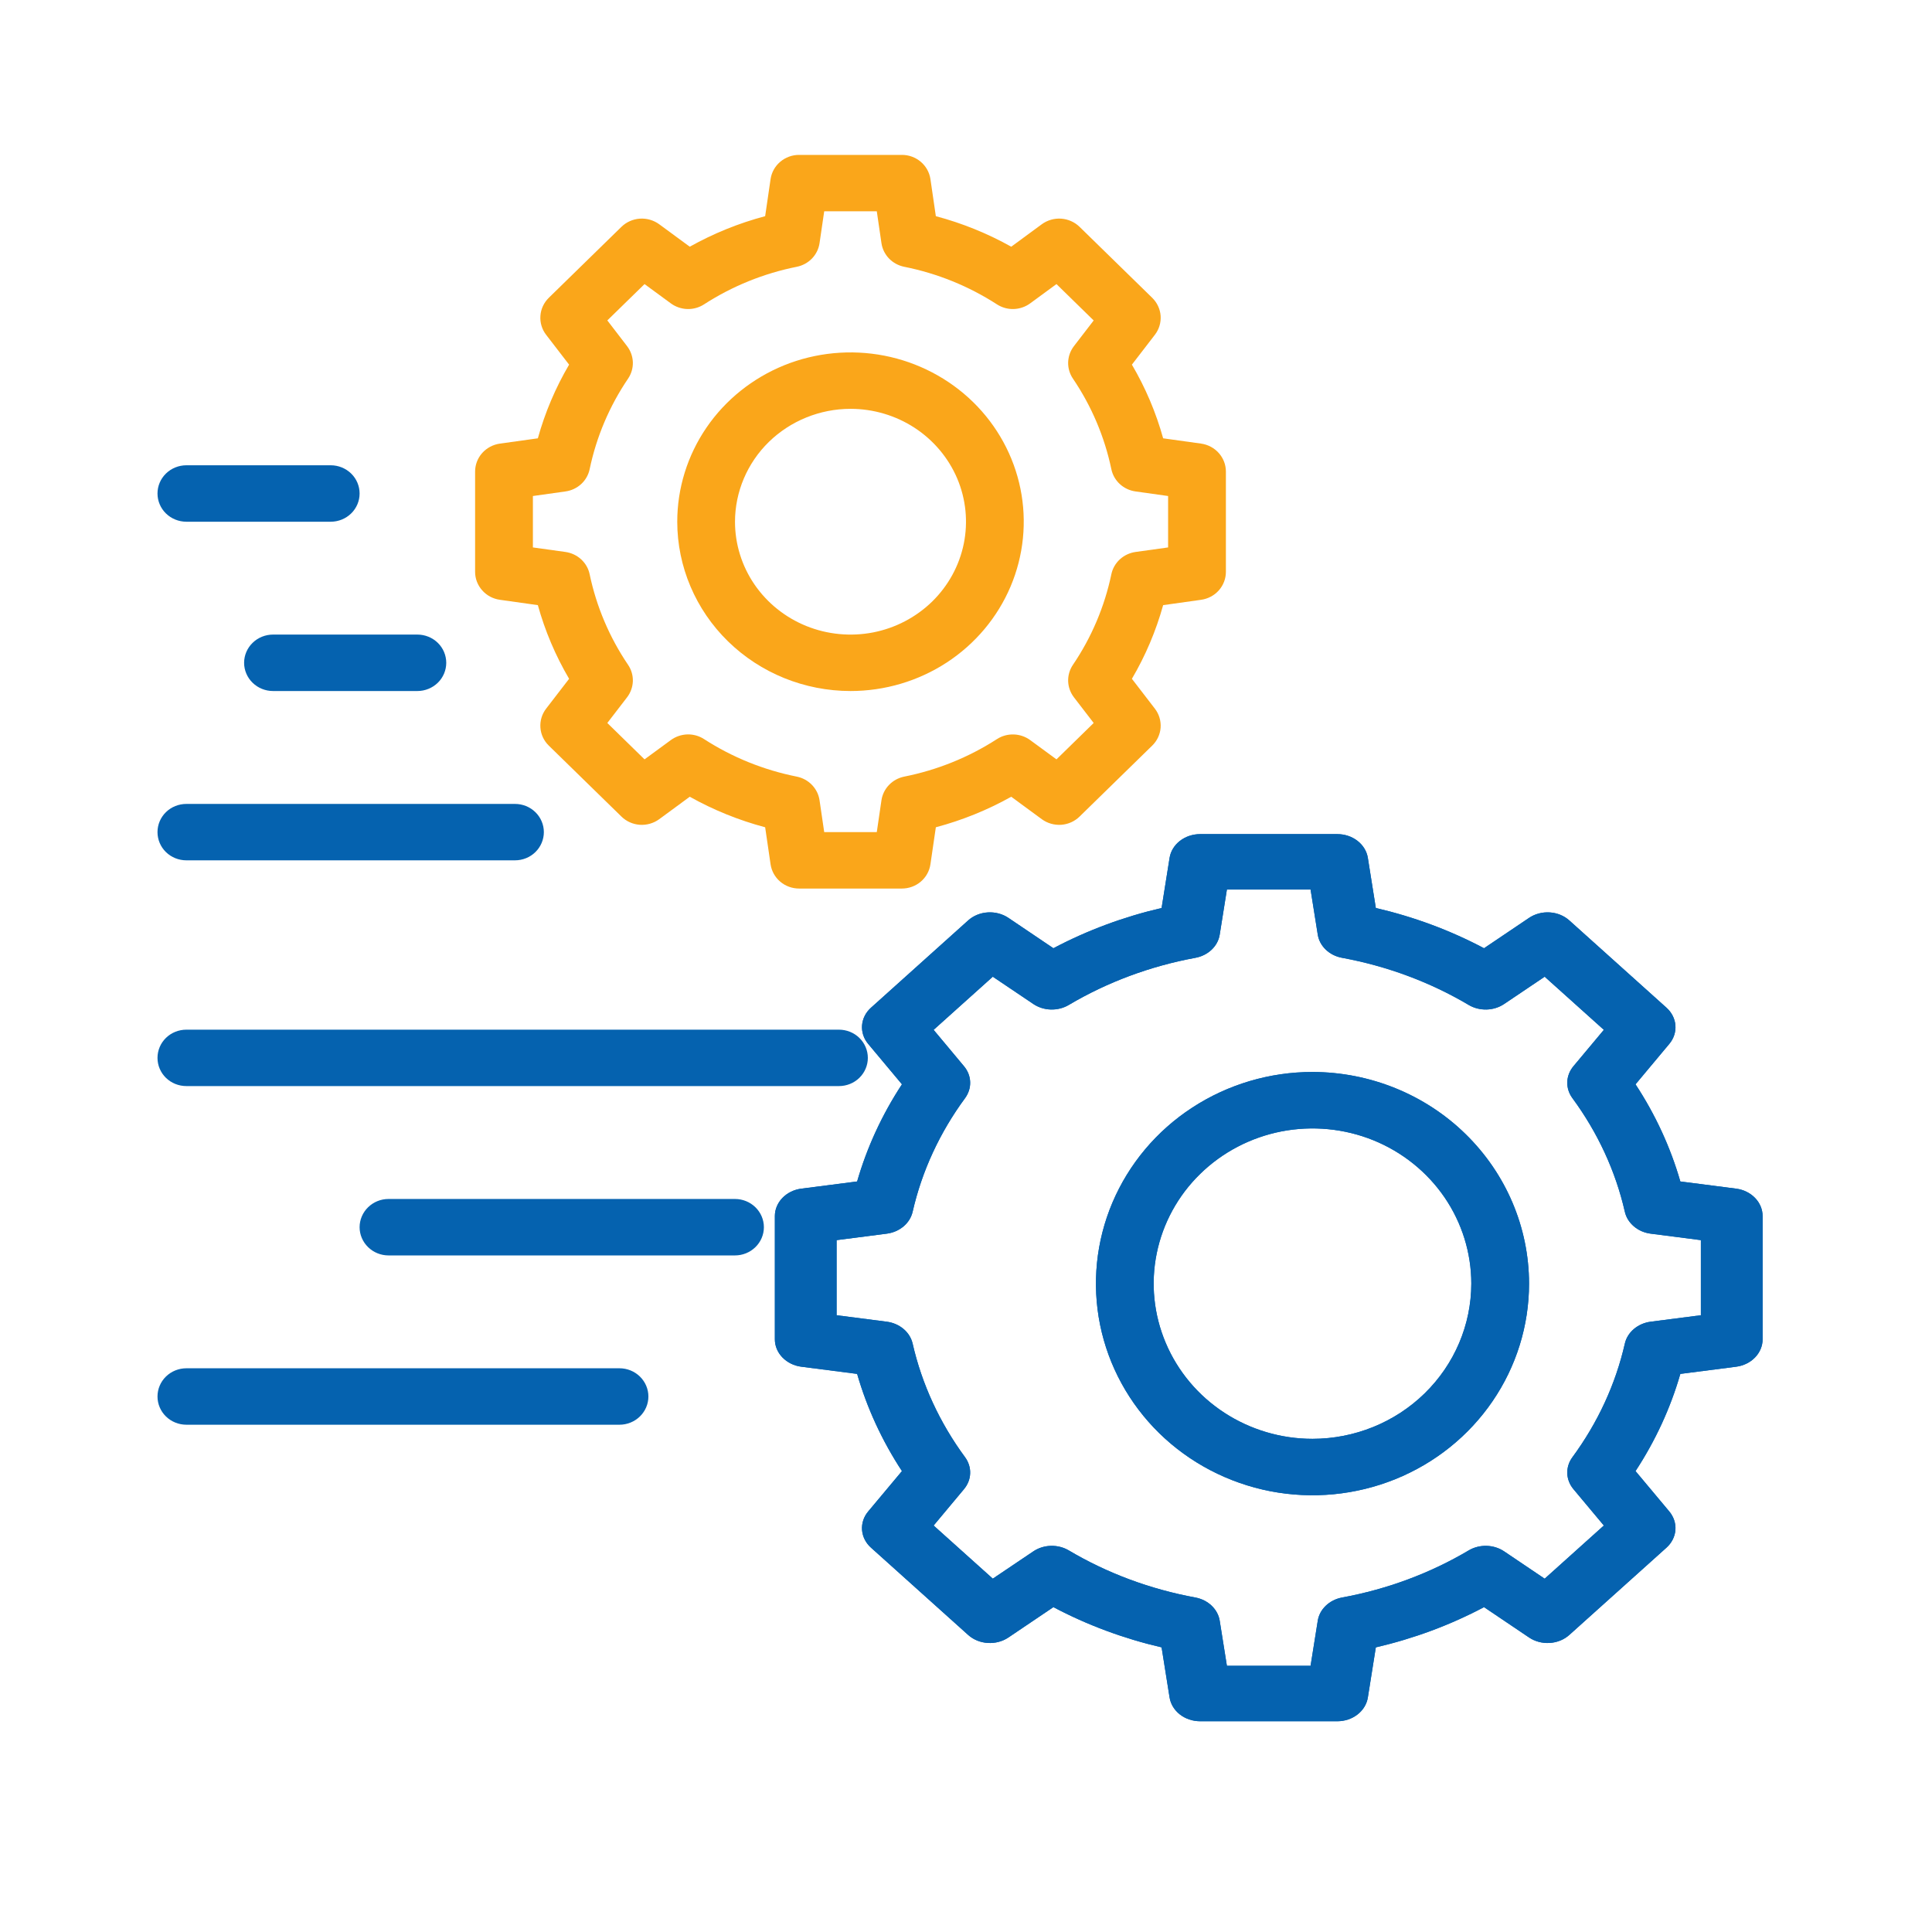
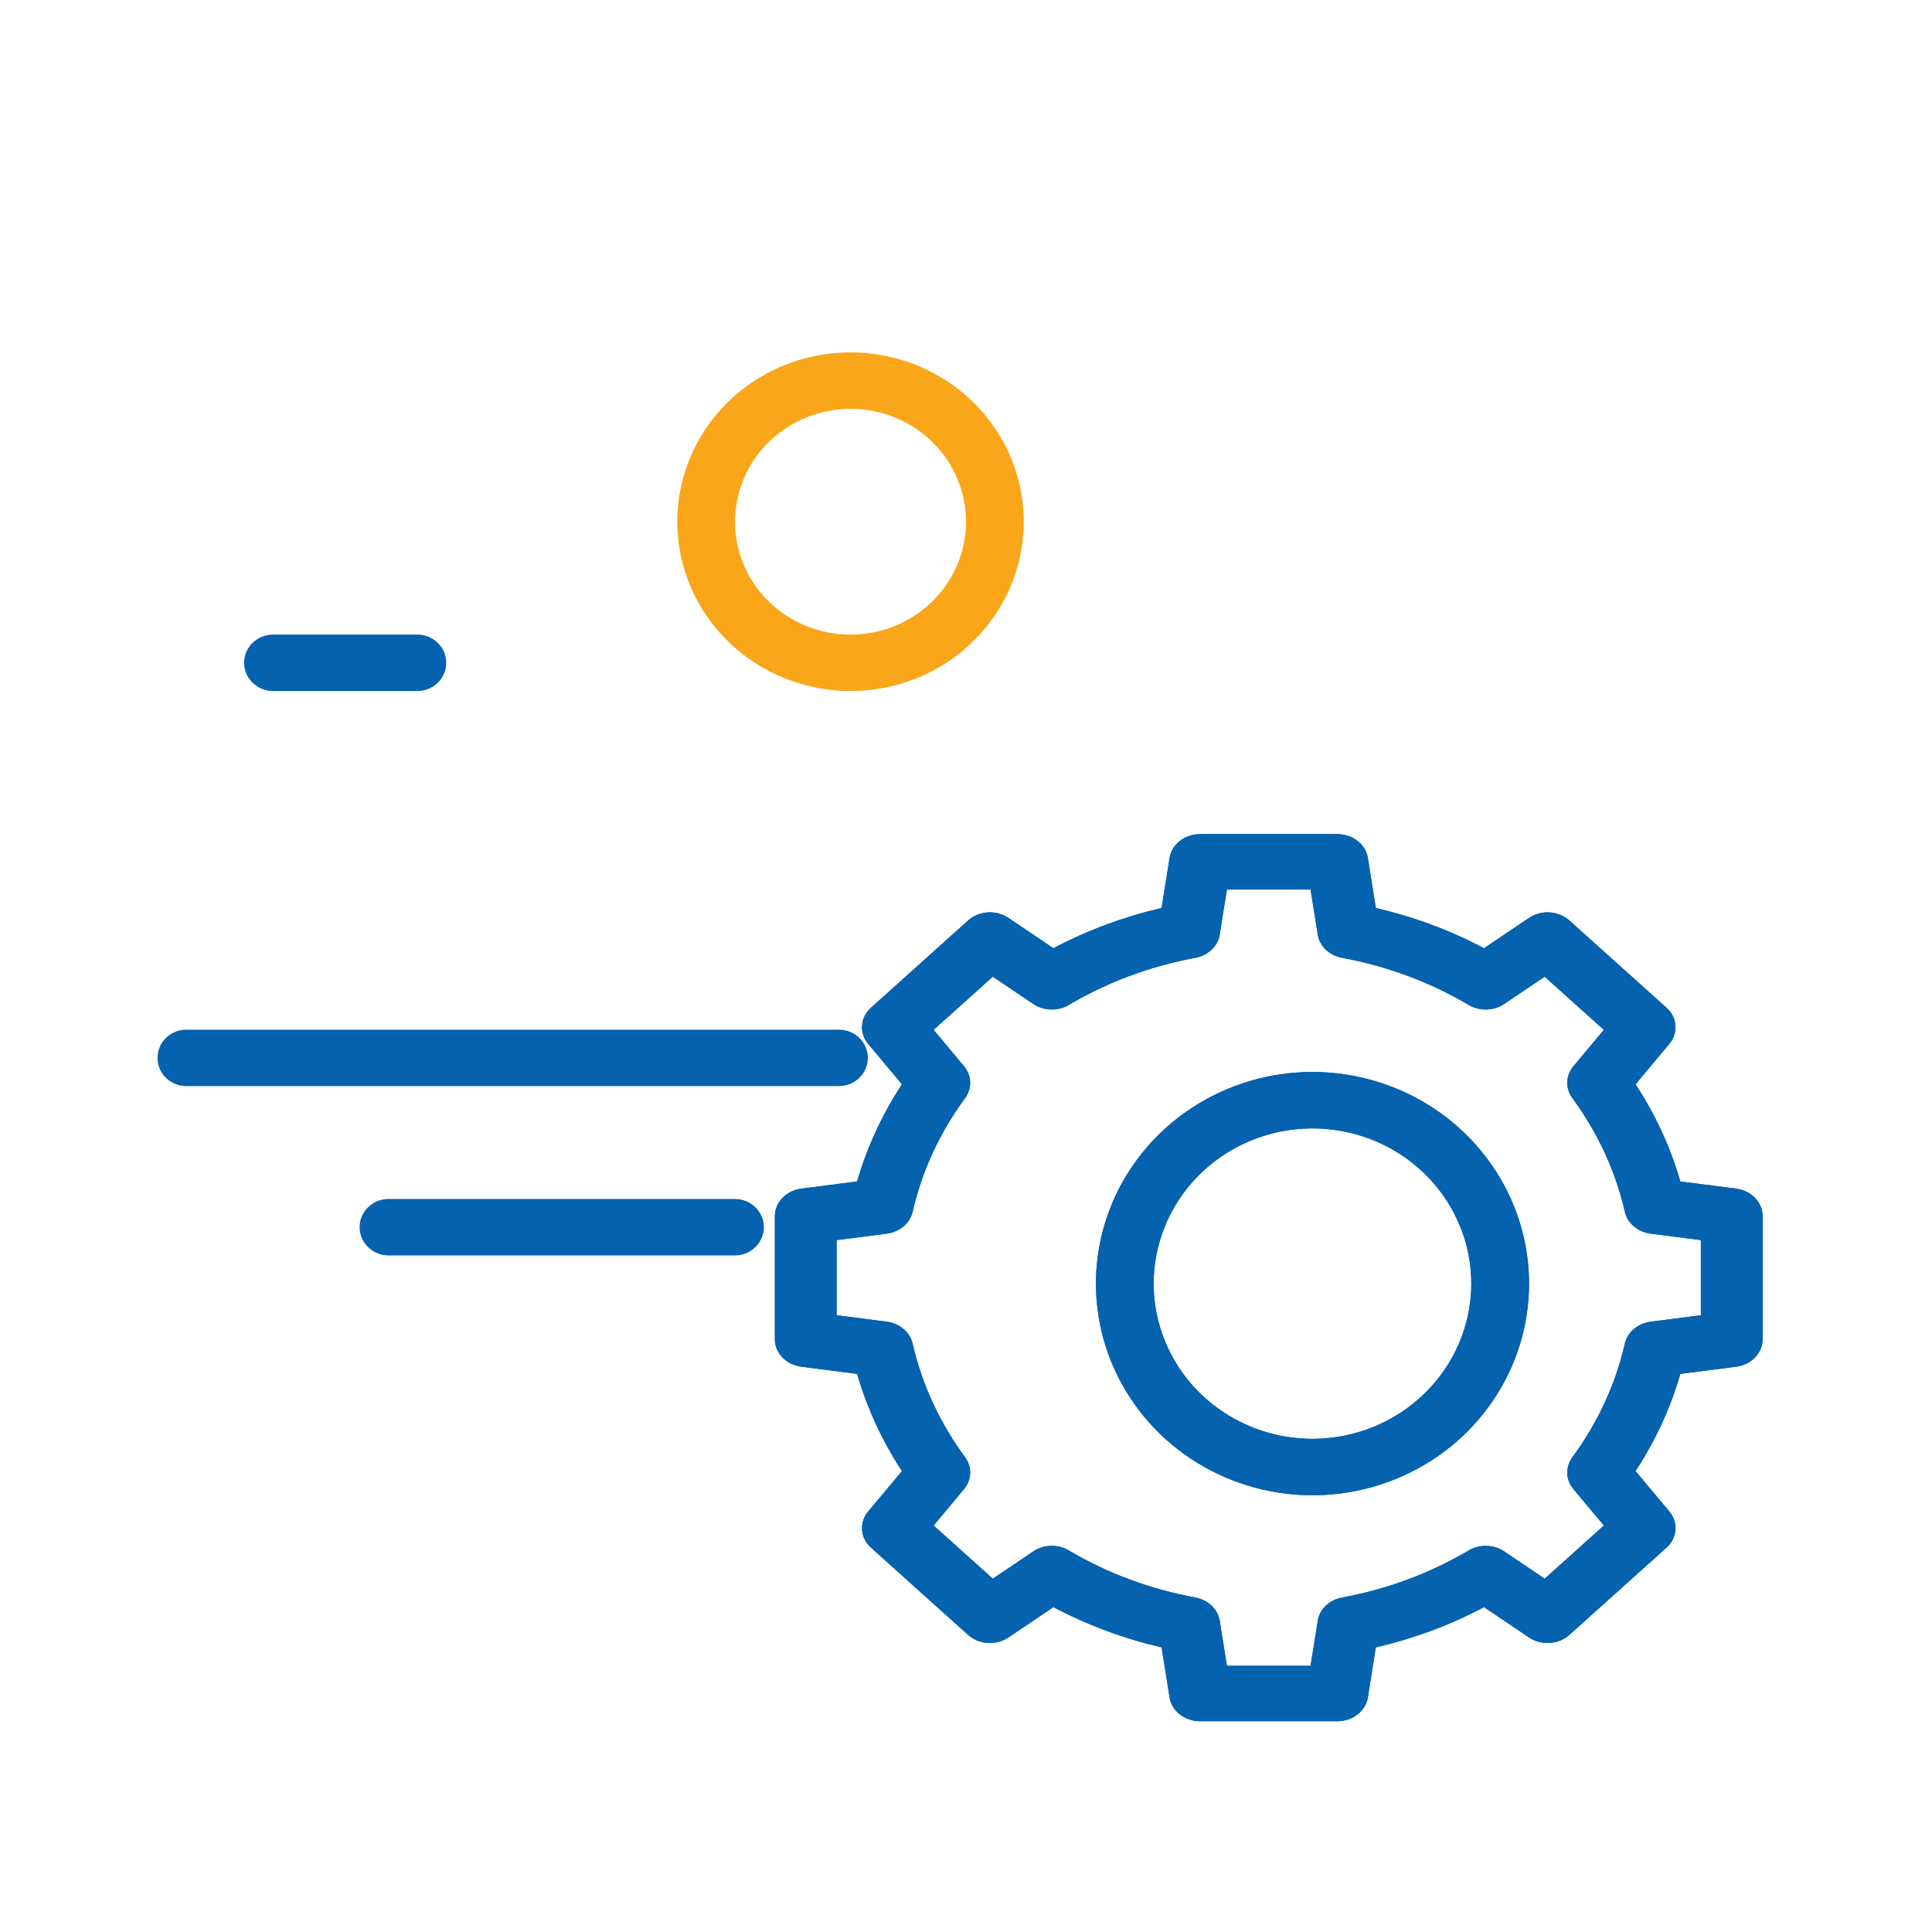
<svg xmlns="http://www.w3.org/2000/svg" width="46" height="46" viewBox="0 0 46 46" fill="none">
  <path d="M41.336 28.301L40.008 28.13C39.774 27.318 39.415 26.539 38.941 25.817L39.745 24.855C39.852 24.728 39.903 24.57 39.891 24.412C39.878 24.253 39.802 24.104 39.677 23.992L37.366 21.916C37.241 21.803 37.075 21.735 36.898 21.724C36.722 21.713 36.547 21.759 36.405 21.855L35.334 22.577C34.53 22.151 33.663 21.829 32.758 21.619L32.568 20.426C32.543 20.269 32.456 20.125 32.322 20.021C32.189 19.917 32.018 19.86 31.841 19.86H28.575C28.398 19.86 28.227 19.917 28.093 20.021C27.96 20.125 27.872 20.269 27.847 20.426L27.657 21.619C26.753 21.829 25.886 22.151 25.081 22.577L24.011 21.855C23.869 21.759 23.694 21.713 23.517 21.724C23.341 21.735 23.175 21.803 23.05 21.916L20.739 23.992C20.613 24.104 20.538 24.253 20.525 24.412C20.513 24.57 20.564 24.728 20.671 24.855L21.475 25.817C21.001 26.539 20.642 27.318 20.408 28.13L19.08 28.301C18.905 28.323 18.745 28.402 18.629 28.522C18.513 28.642 18.449 28.795 18.449 28.954V31.888C18.449 32.047 18.513 32.2 18.629 32.32C18.745 32.44 18.905 32.519 19.08 32.541L20.408 32.712C20.642 33.524 21.001 34.303 21.475 35.026L20.671 35.987C20.564 36.114 20.513 36.272 20.525 36.43C20.538 36.589 20.613 36.738 20.739 36.85L23.05 38.926C23.175 39.039 23.341 39.107 23.517 39.118C23.694 39.129 23.869 39.083 24.011 38.987L25.081 38.265C25.886 38.691 26.753 39.013 27.657 39.223L27.847 40.416C27.872 40.573 27.96 40.717 28.093 40.821C28.227 40.925 28.398 40.982 28.575 40.982H31.841C32.018 40.982 32.189 40.925 32.322 40.821C32.456 40.717 32.543 40.573 32.568 40.416L32.758 39.223C33.663 39.013 34.53 38.691 35.334 38.265L36.405 38.987C36.547 39.083 36.722 39.129 36.898 39.118C37.075 39.107 37.241 39.039 37.366 38.926L39.677 36.85C39.802 36.738 39.878 36.589 39.891 36.43C39.903 36.272 39.851 36.114 39.745 35.987L38.941 35.026C39.415 34.303 39.774 33.524 40.008 32.712L41.336 32.541C41.511 32.519 41.671 32.44 41.787 32.32C41.903 32.2 41.967 32.047 41.967 31.888V28.954C41.967 28.795 41.903 28.642 41.787 28.522C41.671 28.402 41.511 28.323 41.336 28.301ZM40.497 31.315L39.302 31.469C39.153 31.488 39.013 31.549 38.903 31.642C38.793 31.735 38.717 31.856 38.687 31.989C38.467 32.955 38.043 33.874 37.438 34.696C37.354 34.81 37.312 34.944 37.316 35.08C37.321 35.216 37.372 35.347 37.463 35.456L38.187 36.322L36.778 37.588L35.814 36.938C35.693 36.856 35.546 36.81 35.395 36.806C35.243 36.802 35.094 36.84 34.968 36.915C34.052 37.458 33.029 37.839 31.954 38.036C31.805 38.064 31.67 38.132 31.567 38.231C31.463 38.33 31.396 38.455 31.375 38.59L31.204 39.662H29.212L29.041 38.59C29.02 38.455 28.952 38.33 28.849 38.231C28.745 38.132 28.61 38.064 28.462 38.036C27.387 37.839 26.364 37.458 25.448 36.915C25.322 36.84 25.172 36.802 25.021 36.806C24.869 36.81 24.723 36.856 24.602 36.938L23.638 37.587L22.229 36.322L22.952 35.456C23.043 35.347 23.095 35.216 23.099 35.08C23.104 34.944 23.061 34.81 22.978 34.696C22.373 33.874 21.949 32.955 21.729 31.989C21.698 31.856 21.623 31.735 21.513 31.642C21.402 31.549 21.263 31.488 21.113 31.469L19.919 31.315V29.527L21.113 29.373C21.263 29.354 21.402 29.293 21.513 29.2C21.623 29.107 21.698 28.986 21.729 28.853C21.949 27.887 22.373 26.968 22.978 26.146C23.061 26.032 23.104 25.898 23.099 25.762C23.095 25.626 23.043 25.495 22.952 25.386L22.229 24.52L23.638 23.255L24.602 23.904C24.723 23.986 24.87 24.032 25.021 24.036C25.172 24.04 25.322 24.002 25.448 23.927C26.364 23.384 27.387 23.003 28.462 22.805C28.61 22.778 28.745 22.71 28.849 22.611C28.953 22.512 29.02 22.387 29.041 22.252L29.212 21.18H31.204L31.375 22.252C31.396 22.387 31.463 22.512 31.567 22.611C31.67 22.71 31.805 22.778 31.954 22.805C33.029 23.003 34.052 23.384 34.968 23.927C35.094 24.002 35.243 24.04 35.395 24.036C35.546 24.032 35.693 23.986 35.814 23.904L36.778 23.255L38.187 24.52L37.463 25.386C37.372 25.495 37.321 25.626 37.316 25.762C37.312 25.898 37.354 26.032 37.438 26.146C38.043 26.968 38.467 27.887 38.687 28.853C38.717 28.986 38.793 29.107 38.903 29.2C39.013 29.294 39.153 29.354 39.302 29.373L40.497 29.527V31.315Z" fill="#0562AF" />
  <path d="M41.336 28.301L40.008 28.13C39.774 27.318 39.415 26.539 38.941 25.817L39.745 24.855C39.852 24.728 39.903 24.57 39.891 24.412C39.878 24.253 39.802 24.104 39.677 23.992L37.366 21.916C37.241 21.803 37.075 21.735 36.898 21.724C36.722 21.713 36.547 21.759 36.405 21.855L35.334 22.577C34.53 22.151 33.663 21.829 32.758 21.619L32.568 20.426C32.543 20.269 32.456 20.125 32.322 20.021C32.189 19.917 32.018 19.86 31.841 19.86H28.575C28.398 19.86 28.227 19.917 28.093 20.021C27.96 20.125 27.872 20.269 27.847 20.426L27.657 21.619C26.753 21.829 25.886 22.151 25.081 22.577L24.011 21.855C23.869 21.759 23.694 21.713 23.517 21.724C23.341 21.735 23.175 21.803 23.05 21.916L20.739 23.992C20.613 24.104 20.538 24.253 20.525 24.412C20.513 24.57 20.564 24.728 20.671 24.855L21.475 25.817C21.001 26.539 20.642 27.318 20.408 28.13L19.08 28.301C18.905 28.323 18.745 28.402 18.629 28.522C18.513 28.642 18.449 28.795 18.449 28.954V31.888C18.449 32.047 18.513 32.2 18.629 32.32C18.745 32.44 18.905 32.519 19.08 32.541L20.408 32.712C20.642 33.524 21.001 34.303 21.475 35.026L20.671 35.987C20.564 36.114 20.513 36.272 20.525 36.43C20.538 36.589 20.613 36.738 20.739 36.85L23.05 38.926C23.175 39.039 23.341 39.107 23.517 39.118C23.694 39.129 23.869 39.083 24.011 38.987L25.081 38.265C25.886 38.691 26.753 39.013 27.657 39.223L27.847 40.416C27.872 40.573 27.96 40.717 28.093 40.821C28.227 40.925 28.398 40.982 28.575 40.982H31.841C32.018 40.982 32.189 40.925 32.322 40.821C32.456 40.717 32.543 40.573 32.568 40.416L32.758 39.223C33.663 39.013 34.53 38.691 35.334 38.265L36.405 38.987C36.547 39.083 36.722 39.129 36.898 39.118C37.075 39.107 37.241 39.039 37.366 38.926L39.677 36.85C39.802 36.738 39.878 36.589 39.891 36.43C39.903 36.272 39.851 36.114 39.745 35.987L38.941 35.026C39.415 34.303 39.774 33.524 40.008 32.712L41.336 32.541C41.511 32.519 41.671 32.44 41.787 32.32C41.903 32.2 41.967 32.047 41.967 31.888V28.954C41.967 28.795 41.903 28.642 41.787 28.522C41.671 28.402 41.511 28.323 41.336 28.301ZM40.497 31.315L39.302 31.469C39.153 31.488 39.013 31.549 38.903 31.642C38.793 31.735 38.717 31.856 38.687 31.989C38.467 32.955 38.043 33.874 37.438 34.696C37.354 34.81 37.312 34.944 37.316 35.08C37.321 35.216 37.372 35.347 37.463 35.456L38.187 36.322L36.778 37.588L35.814 36.938C35.693 36.856 35.546 36.81 35.395 36.806C35.243 36.802 35.094 36.84 34.968 36.915C34.052 37.458 33.029 37.839 31.954 38.036C31.805 38.064 31.67 38.132 31.567 38.231C31.463 38.33 31.396 38.455 31.375 38.59L31.204 39.662H29.212L29.041 38.59C29.02 38.455 28.952 38.33 28.849 38.231C28.745 38.132 28.61 38.064 28.462 38.036C27.387 37.839 26.364 37.458 25.448 36.915C25.322 36.84 25.172 36.802 25.021 36.806C24.869 36.81 24.723 36.856 24.602 36.938L23.638 37.587L22.229 36.322L22.952 35.456C23.043 35.347 23.095 35.216 23.099 35.08C23.104 34.944 23.061 34.81 22.978 34.696C22.373 33.874 21.949 32.955 21.729 31.989C21.698 31.856 21.623 31.735 21.513 31.642C21.402 31.549 21.263 31.488 21.113 31.469L19.919 31.315V29.527L21.113 29.373C21.263 29.354 21.402 29.293 21.513 29.2C21.623 29.107 21.698 28.986 21.729 28.853C21.949 27.887 22.373 26.968 22.978 26.146C23.061 26.032 23.104 25.898 23.099 25.762C23.095 25.626 23.043 25.495 22.952 25.386L22.229 24.52L23.638 23.255L24.602 23.904C24.723 23.986 24.87 24.032 25.021 24.036C25.172 24.04 25.322 24.002 25.448 23.927C26.364 23.384 27.387 23.003 28.462 22.805C28.61 22.778 28.745 22.71 28.849 22.611C28.953 22.512 29.02 22.387 29.041 22.252L29.212 21.18H31.204L31.375 22.252C31.396 22.387 31.463 22.512 31.567 22.611C31.67 22.71 31.805 22.778 31.954 22.805C33.029 23.003 34.052 23.384 34.968 23.927C35.094 24.002 35.243 24.04 35.395 24.036C35.546 24.032 35.693 23.986 35.814 23.904L36.778 23.255L38.187 24.52L37.463 25.386C37.372 25.495 37.321 25.626 37.316 25.762C37.312 25.898 37.354 26.032 37.438 26.146C38.043 26.968 38.467 27.887 38.687 28.853C38.717 28.986 38.793 29.107 38.903 29.2C39.013 29.294 39.153 29.354 39.302 29.373L40.497 29.527V31.315Z" fill="#0562AF" />
  <path d="M31.25 25.523C30.23 25.523 29.233 25.819 28.385 26.373C27.537 26.926 26.877 27.713 26.486 28.634C26.096 29.555 25.994 30.568 26.193 31.546C26.392 32.523 26.883 33.421 27.604 34.126C28.325 34.83 29.244 35.31 30.244 35.505C31.244 35.699 32.281 35.599 33.223 35.218C34.165 34.837 34.971 34.191 35.537 33.362C36.104 32.533 36.406 31.559 36.406 30.562C36.405 29.227 35.861 27.946 34.894 27.001C33.928 26.056 32.617 25.525 31.25 25.523ZM31.25 34.258C30.502 34.258 29.771 34.041 29.149 33.635C28.527 33.229 28.043 32.652 27.757 31.977C27.47 31.301 27.395 30.558 27.541 29.842C27.687 29.125 28.047 28.466 28.576 27.95C29.105 27.433 29.779 27.081 30.512 26.938C31.246 26.796 32.006 26.869 32.697 27.148C33.388 27.428 33.978 27.902 34.394 28.509C34.809 29.117 35.031 29.832 35.031 30.562C35.03 31.542 34.631 32.481 33.922 33.174C33.214 33.867 32.252 34.257 31.25 34.258Z" fill="#0562AF" />
  <path d="M31.25 25.523C30.23 25.523 29.233 25.819 28.385 26.373C27.537 26.926 26.877 27.713 26.486 28.634C26.096 29.555 25.994 30.568 26.193 31.546C26.392 32.523 26.883 33.421 27.604 34.126C28.325 34.83 29.244 35.31 30.244 35.505C31.244 35.699 32.281 35.599 33.223 35.218C34.165 34.837 34.971 34.191 35.537 33.362C36.104 32.533 36.406 31.559 36.406 30.562C36.405 29.227 35.861 27.946 34.894 27.001C33.928 26.056 32.617 25.525 31.25 25.523ZM31.25 34.258C30.502 34.258 29.771 34.041 29.149 33.635C28.527 33.229 28.043 32.652 27.757 31.977C27.47 31.301 27.395 30.558 27.541 29.842C27.687 29.125 28.047 28.466 28.576 27.95C29.105 27.433 29.779 27.081 30.512 26.938C31.246 26.796 32.006 26.869 32.697 27.148C33.388 27.428 33.978 27.902 34.394 28.509C34.809 29.117 35.031 29.832 35.031 30.562C35.03 31.542 34.631 32.481 33.922 33.174C33.214 33.867 32.252 34.257 31.25 34.258Z" fill="#0562AF" />
-   <path d="M11.903 14.281L12.806 14.408C12.976 15.021 13.226 15.61 13.55 16.162L13.002 16.874C12.903 17.003 12.855 17.163 12.867 17.325C12.878 17.486 12.949 17.638 13.066 17.752L14.796 19.442C14.913 19.557 15.068 19.626 15.233 19.638C15.398 19.649 15.562 19.602 15.695 19.505L16.423 18.97C16.987 19.286 17.59 19.53 18.218 19.697L18.347 20.579C18.371 20.74 18.452 20.886 18.577 20.992C18.702 21.098 18.862 21.156 19.028 21.156H21.472C21.638 21.156 21.798 21.098 21.923 20.992C22.048 20.886 22.129 20.74 22.153 20.579L22.282 19.697C22.91 19.53 23.513 19.286 24.077 18.97L24.805 19.505C24.938 19.602 25.102 19.649 25.267 19.638C25.432 19.626 25.587 19.557 25.704 19.442L27.434 17.752C27.551 17.638 27.622 17.486 27.634 17.325C27.645 17.163 27.597 17.003 27.498 16.874L26.95 16.162C27.274 15.611 27.524 15.021 27.694 14.408L28.597 14.281C28.761 14.258 28.911 14.179 29.02 14.056C29.128 13.934 29.188 13.778 29.188 13.616V11.227C29.188 11.066 29.128 10.909 29.019 10.787C28.911 10.665 28.761 10.585 28.597 10.562L27.694 10.436C27.524 9.823 27.274 9.233 26.95 8.682L27.498 7.97C27.597 7.841 27.645 7.681 27.634 7.519C27.622 7.358 27.551 7.206 27.434 7.091L25.704 5.401C25.587 5.287 25.432 5.218 25.267 5.206C25.102 5.195 24.938 5.242 24.805 5.339L24.077 5.874C23.513 5.558 22.91 5.314 22.282 5.147L22.153 4.264C22.129 4.104 22.048 3.958 21.923 3.852C21.798 3.746 21.638 3.687 21.472 3.688H19.028C18.862 3.687 18.702 3.746 18.577 3.852C18.452 3.958 18.371 4.104 18.347 4.264L18.218 5.147C17.59 5.314 16.987 5.558 16.423 5.874L15.695 5.339C15.562 5.242 15.398 5.195 15.233 5.206C15.068 5.218 14.913 5.287 14.796 5.401L13.066 7.091C12.949 7.206 12.878 7.358 12.867 7.519C12.855 7.681 12.903 7.841 13.002 7.97L13.55 8.682C13.226 9.233 12.976 9.823 12.806 10.436L11.903 10.562C11.739 10.585 11.589 10.665 11.48 10.787C11.372 10.909 11.312 11.066 11.312 11.227V13.616C11.312 13.778 11.372 13.934 11.481 14.056C11.589 14.179 11.739 14.258 11.903 14.281ZM12.688 11.81L13.463 11.701C13.603 11.682 13.734 11.62 13.837 11.526C13.94 11.431 14.011 11.307 14.039 11.172C14.2 10.402 14.51 9.67 14.954 9.015C15.032 8.9 15.072 8.763 15.068 8.624C15.063 8.486 15.015 8.352 14.93 8.241L14.46 7.629L15.346 6.764L15.972 7.223C16.085 7.306 16.222 7.353 16.364 7.358C16.506 7.362 16.646 7.323 16.764 7.246C17.434 6.813 18.184 6.509 18.971 6.352C19.11 6.324 19.236 6.255 19.333 6.155C19.43 6.054 19.493 5.926 19.513 5.789L19.624 5.031H20.876L20.987 5.789C21.007 5.926 21.07 6.054 21.167 6.155C21.264 6.255 21.39 6.324 21.529 6.352C22.316 6.509 23.066 6.813 23.736 7.246C23.854 7.323 23.994 7.362 24.136 7.358C24.278 7.353 24.415 7.306 24.528 7.223L25.154 6.764L26.04 7.63L25.57 8.241C25.485 8.352 25.437 8.486 25.432 8.624C25.428 8.763 25.468 8.9 25.546 9.015C25.99 9.67 26.3 10.402 26.461 11.172C26.489 11.307 26.56 11.431 26.663 11.526C26.766 11.62 26.897 11.682 27.037 11.701L27.812 11.81V13.034L27.037 13.142C26.897 13.162 26.766 13.223 26.663 13.318C26.56 13.413 26.489 13.536 26.461 13.672C26.3 14.441 25.99 15.174 25.546 15.829C25.468 15.944 25.428 16.081 25.432 16.219C25.437 16.358 25.485 16.492 25.57 16.603L26.04 17.214L25.154 18.08L24.528 17.621C24.415 17.538 24.277 17.491 24.136 17.487C23.994 17.483 23.854 17.521 23.736 17.598C23.066 18.031 22.316 18.334 21.529 18.491C21.39 18.519 21.264 18.588 21.167 18.689C21.07 18.79 21.007 18.918 20.987 19.054L20.876 19.812H19.624L19.513 19.054C19.493 18.917 19.43 18.79 19.333 18.689C19.236 18.588 19.11 18.519 18.971 18.491C18.184 18.334 17.434 18.031 16.764 17.598C16.646 17.521 16.506 17.482 16.364 17.486C16.223 17.491 16.085 17.538 15.972 17.621L15.346 18.08L14.46 17.214L14.93 16.603C15.015 16.492 15.063 16.358 15.068 16.219C15.072 16.081 15.032 15.944 14.954 15.829C14.51 15.174 14.2 14.441 14.039 13.672C14.011 13.536 13.94 13.413 13.837 13.318C13.734 13.223 13.603 13.162 13.463 13.142L12.688 13.034V11.81Z" fill="#FAA61A" />
  <path d="M20.25 16.453C21.066 16.453 21.863 16.217 22.542 15.774C23.22 15.331 23.749 14.701 24.061 13.965C24.373 13.228 24.455 12.417 24.296 11.635C24.137 10.853 23.744 10.135 23.167 9.571C22.59 9.008 21.855 8.624 21.055 8.468C20.255 8.313 19.425 8.392 18.671 8.697C17.918 9.003 17.273 9.519 16.82 10.182C16.367 10.845 16.125 11.625 16.125 12.422C16.126 13.491 16.561 14.515 17.334 15.271C18.108 16.027 19.156 16.452 20.25 16.453ZM20.25 9.734C20.794 9.734 21.326 9.892 21.778 10.187C22.23 10.483 22.582 10.902 22.791 11.393C22.999 11.884 23.053 12.425 22.947 12.946C22.841 13.467 22.579 13.946 22.195 14.322C21.81 14.698 21.32 14.954 20.787 15.058C20.253 15.161 19.7 15.108 19.198 14.905C18.695 14.701 18.266 14.357 17.963 13.915C17.661 13.473 17.5 12.953 17.5 12.422C17.501 11.709 17.791 11.026 18.306 10.522C18.822 10.019 19.521 9.735 20.25 9.734Z" fill="#FAA61A" />
-   <path d="M20.663 25.188C20.663 25.009 20.59 24.838 20.461 24.712C20.332 24.586 20.157 24.516 19.975 24.516H4.438C4.255 24.516 4.08 24.586 3.951 24.712C3.822 24.838 3.75 25.009 3.75 25.188C3.75 25.366 3.822 25.537 3.951 25.663C4.08 25.789 4.255 25.859 4.438 25.859H19.975C20.157 25.859 20.332 25.789 20.461 25.663C20.59 25.537 20.663 25.366 20.663 25.188Z" fill="#0562AF" />
-   <path d="M4.438 20.484H12.261C12.444 20.484 12.618 20.414 12.747 20.288C12.876 20.162 12.949 19.991 12.949 19.812C12.949 19.634 12.876 19.463 12.747 19.337C12.618 19.211 12.444 19.141 12.261 19.141H4.438C4.255 19.141 4.08 19.211 3.951 19.337C3.822 19.463 3.75 19.634 3.75 19.812C3.75 19.991 3.822 20.162 3.951 20.288C4.08 20.414 4.255 20.484 4.438 20.484Z" fill="#0562AF" />
+   <path d="M20.663 25.188C20.663 25.009 20.59 24.838 20.461 24.712C20.332 24.586 20.157 24.516 19.975 24.516H4.438C4.255 24.516 4.08 24.586 3.951 24.712C3.822 24.838 3.75 25.009 3.75 25.188C3.75 25.366 3.822 25.537 3.951 25.663C4.08 25.789 4.255 25.859 4.438 25.859H19.975C20.157 25.859 20.332 25.789 20.461 25.663C20.59 25.537 20.663 25.366 20.663 25.188" fill="#0562AF" />
  <path d="M5.812 15.781C5.812 15.959 5.885 16.13 6.014 16.256C6.143 16.382 6.318 16.453 6.5 16.453H9.938C10.12 16.453 10.295 16.382 10.424 16.256C10.553 16.13 10.625 15.959 10.625 15.781C10.625 15.603 10.553 15.432 10.424 15.306C10.295 15.18 10.12 15.109 9.938 15.109H6.5C6.318 15.109 6.143 15.18 6.014 15.306C5.885 15.432 5.812 15.603 5.812 15.781Z" fill="#0562AF" />
-   <path d="M4.438 12.422H7.875C8.057 12.422 8.232 12.351 8.361 12.225C8.49 12.099 8.562 11.928 8.562 11.75C8.562 11.572 8.49 11.401 8.361 11.275C8.232 11.149 8.057 11.078 7.875 11.078H4.438C4.255 11.078 4.08 11.149 3.951 11.275C3.822 11.401 3.75 11.572 3.75 11.75C3.75 11.928 3.822 12.099 3.951 12.225C4.08 12.351 4.255 12.422 4.438 12.422Z" fill="#0562AF" />
  <path d="M17.5 28.547H9.25C9.068 28.547 8.893 28.618 8.764 28.744C8.635 28.87 8.562 29.041 8.562 29.219C8.562 29.397 8.635 29.568 8.764 29.694C8.893 29.82 9.068 29.891 9.25 29.891H17.5C17.682 29.891 17.857 29.82 17.986 29.694C18.115 29.568 18.188 29.397 18.188 29.219C18.188 29.041 18.115 28.87 17.986 28.744C17.857 28.618 17.682 28.547 17.5 28.547Z" fill="#0562AF" />
-   <path d="M14.75 32.578H4.438C4.255 32.578 4.08 32.649 3.951 32.775C3.822 32.901 3.75 33.072 3.75 33.25C3.75 33.428 3.822 33.599 3.951 33.725C4.08 33.851 4.255 33.922 4.438 33.922H14.75C14.932 33.922 15.107 33.851 15.236 33.725C15.365 33.599 15.438 33.428 15.438 33.25C15.438 33.072 15.365 32.901 15.236 32.775C15.107 32.649 14.932 32.578 14.75 32.578Z" fill="#0562AF" />
</svg>